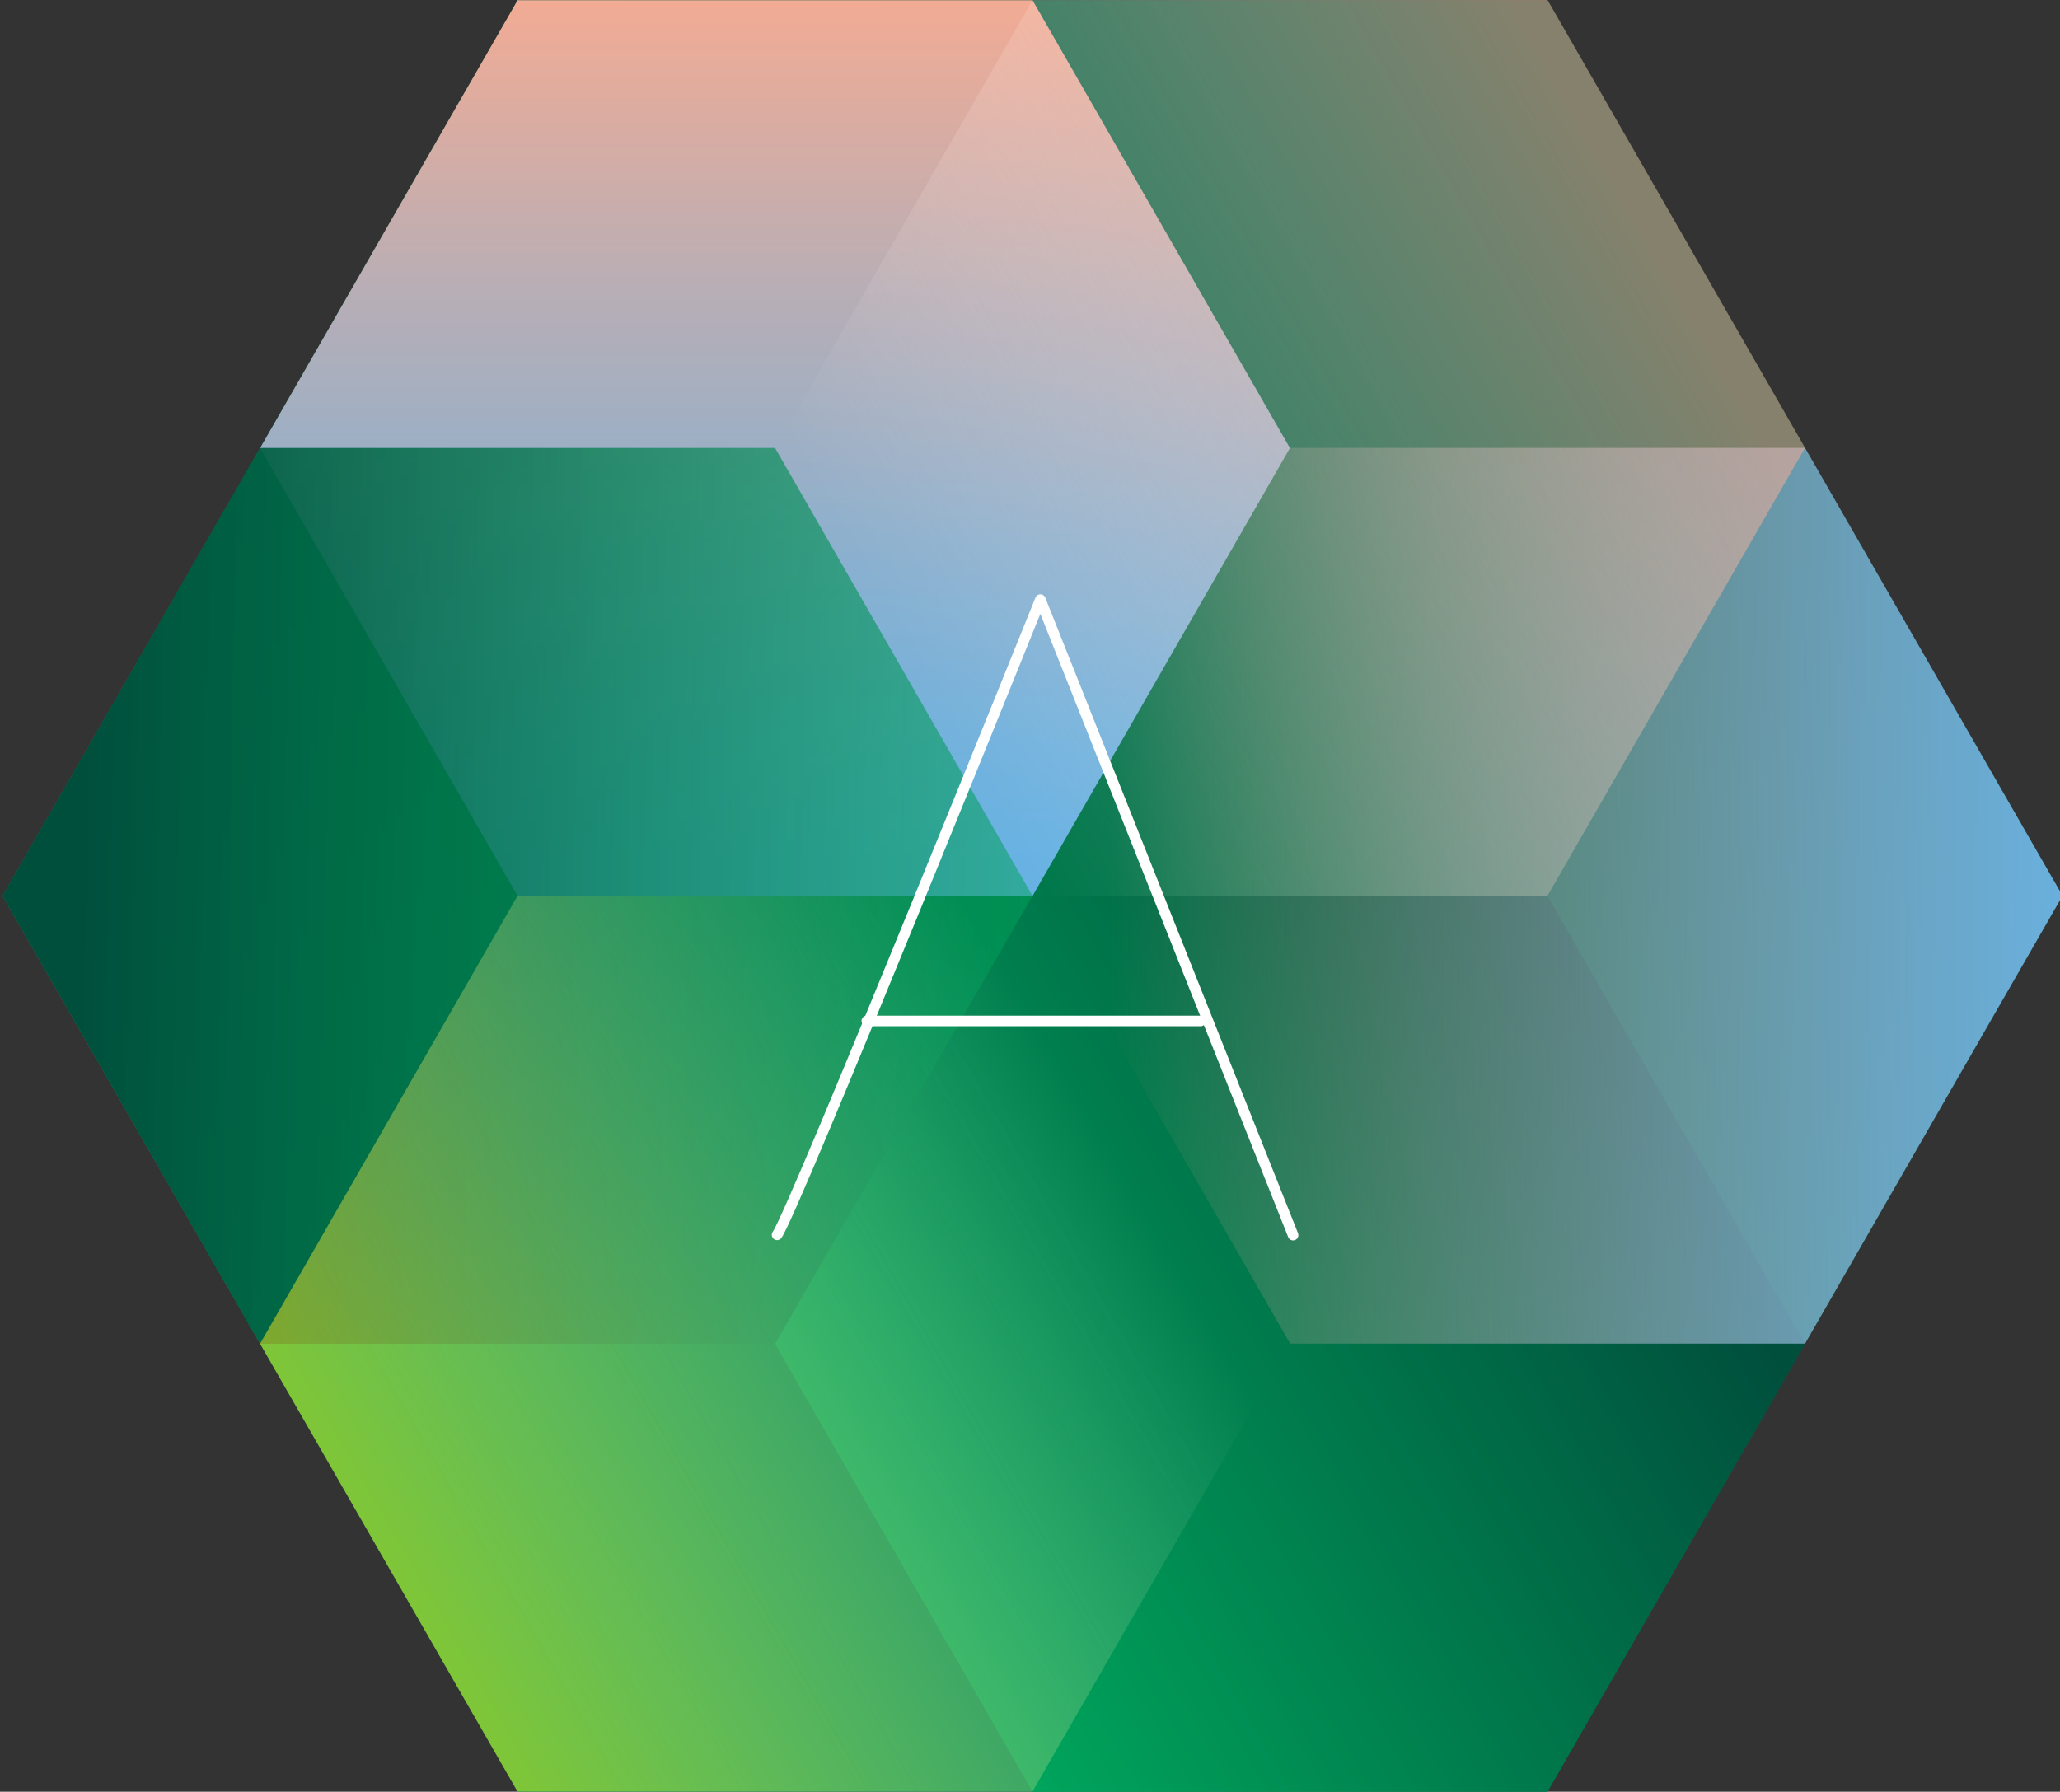
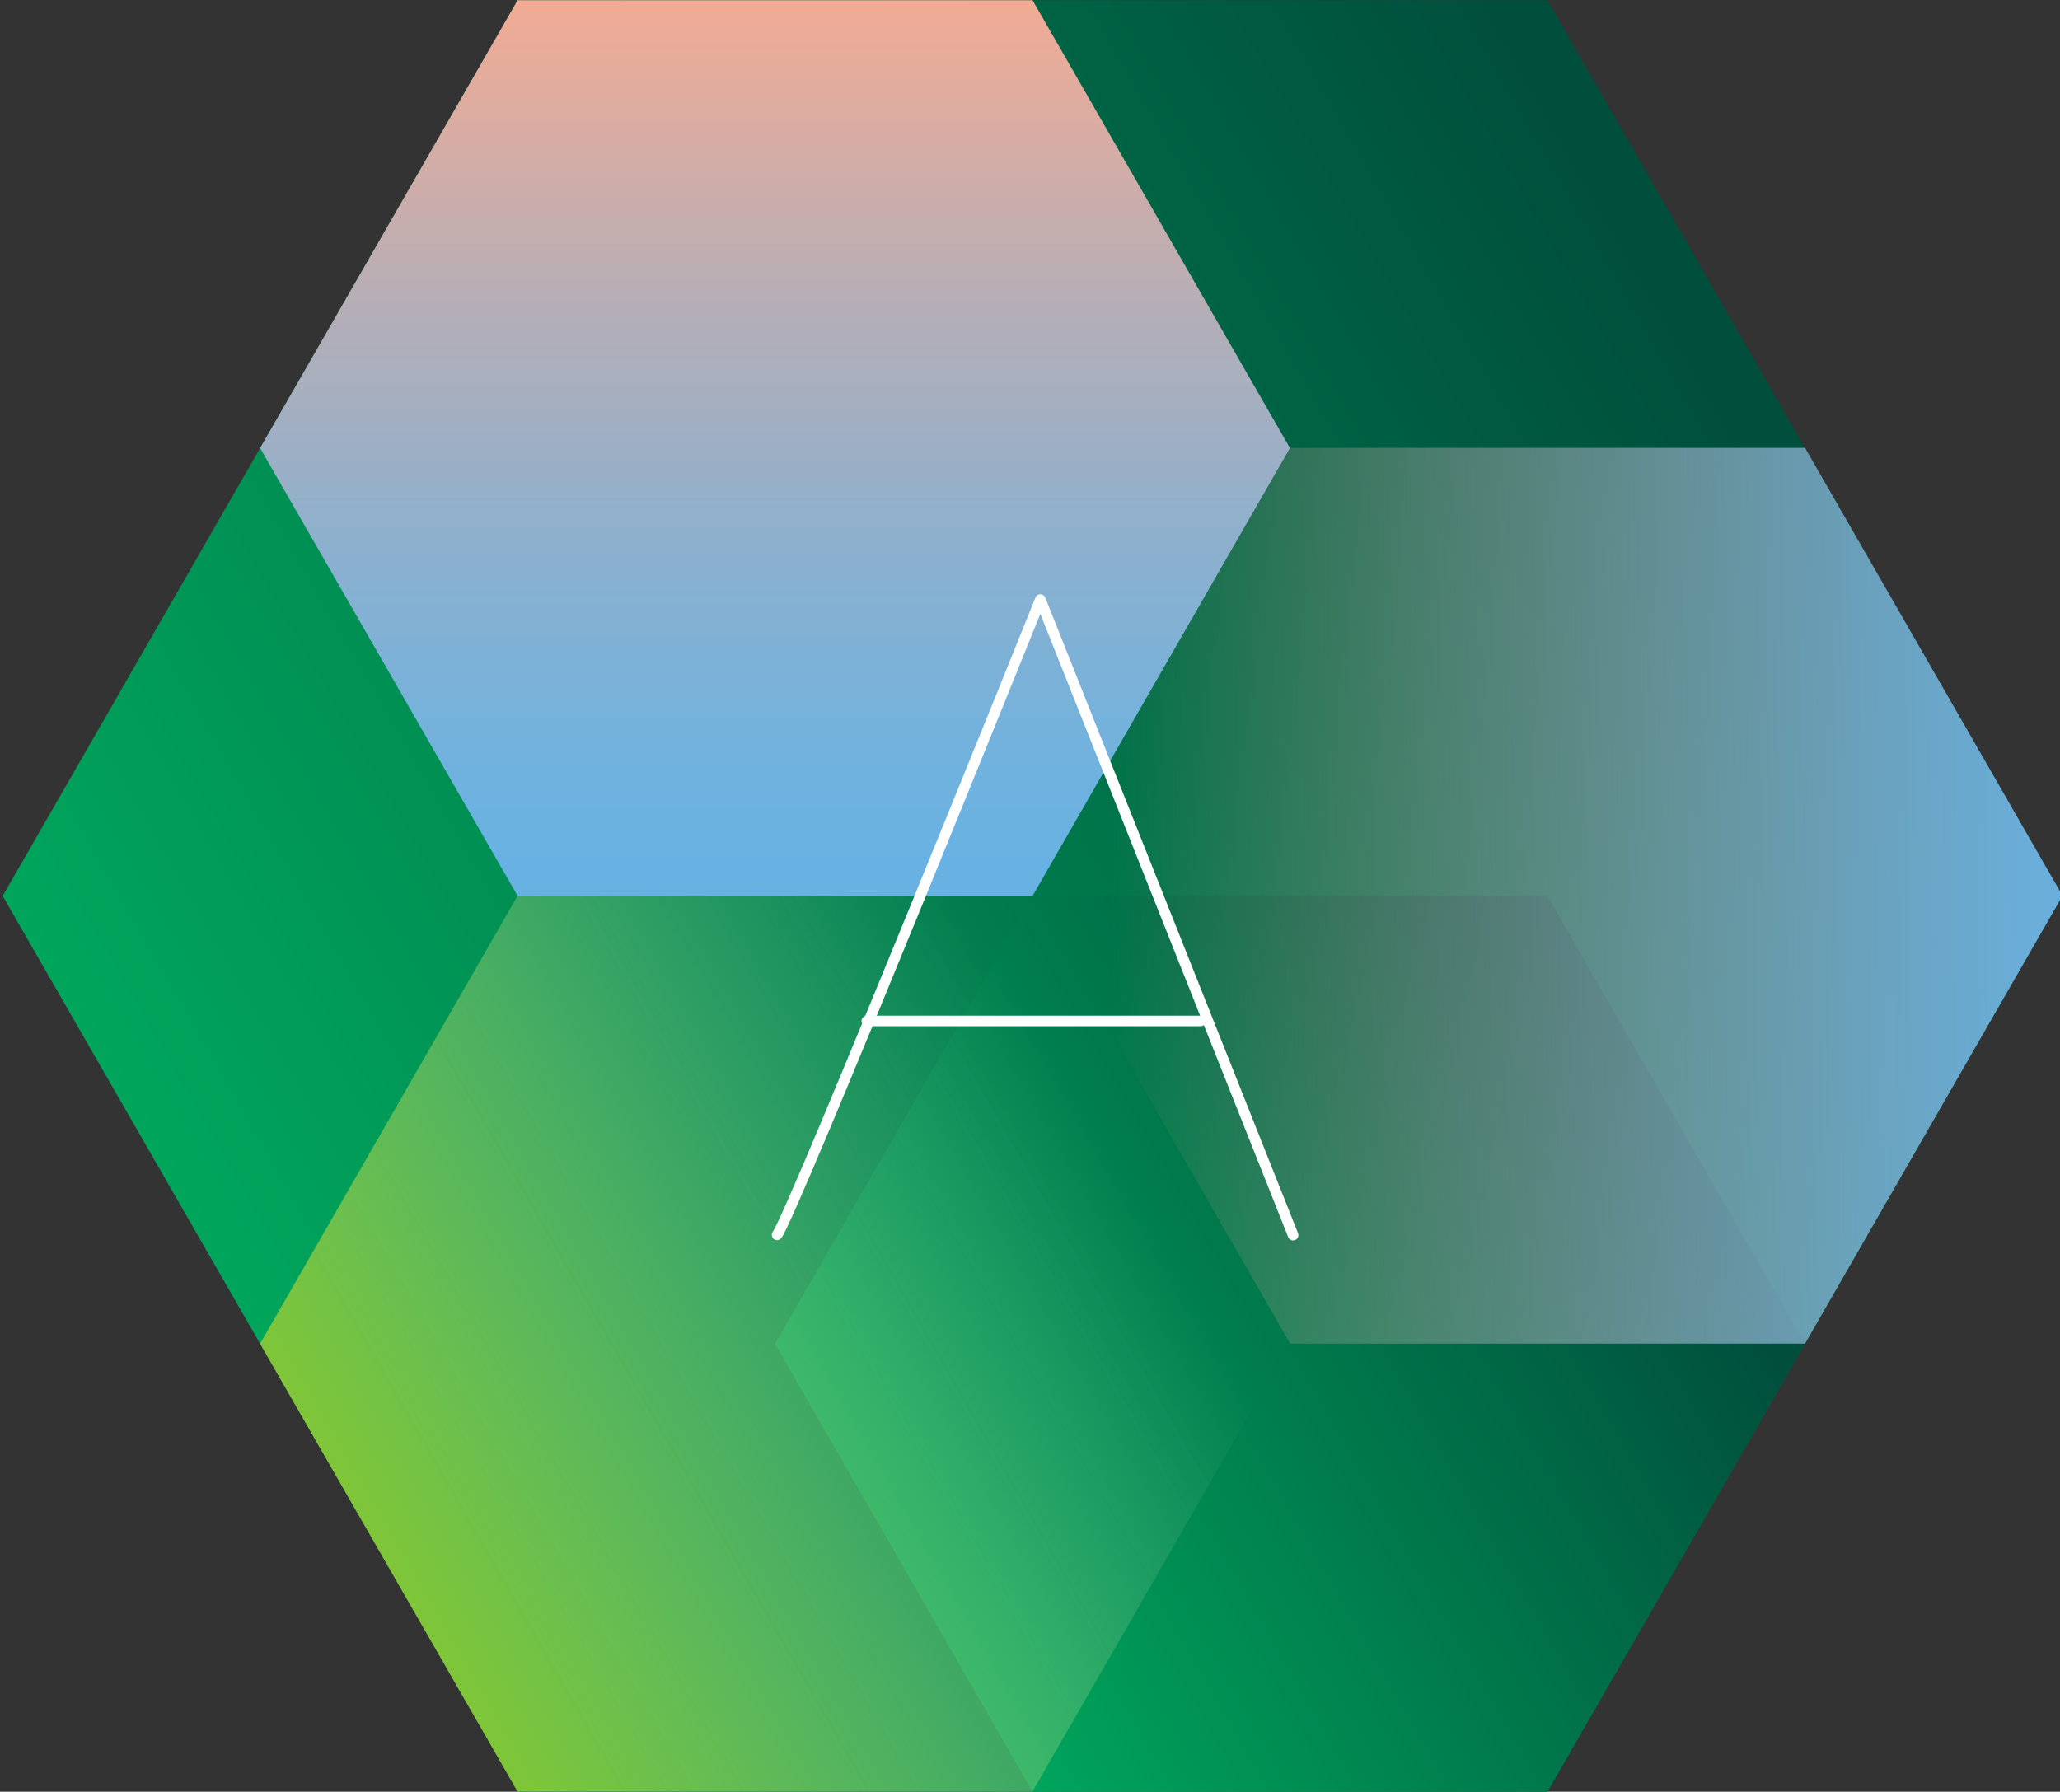
<svg xmlns="http://www.w3.org/2000/svg" xmlns:xlink="http://www.w3.org/1999/xlink" width="292" height="254" viewBox="0 0 292 254">
  <rect x="0" y="0" width="292" height="254" fill="#333333" stroke="none" />
  <defs>
    <style>
      .cls-1 {
        fill: url(#New_Gradient_Swatch_16);
      }

      .cls-2 {
        fill: url(#New_Gradient_Swatch_16-2);
      }

      .cls-3 {
        fill: url(#linear-gradient);
      }

      .cls-4 {
        fill: url(#linear-gradient-2);
      }

      .cls-5, .cls-7 {
        opacity: 0.55;
      }

      .cls-5 {
        fill: url(#linear-gradient-3);
      }

      .cls-6 {
        fill: url(#New_Gradient_Swatch_37);
      }

      .cls-7 {
        fill: url(#linear-gradient-4);
      }

      .cls-8, .cls-9 {
        fill: none;
      }

      .cls-9 {
        stroke: #fff;
        stroke-linecap: round;
        stroke-linejoin: round;
        stroke-width: 1.5px;
      }
    </style>
    <linearGradient id="New_Gradient_Swatch_16" data-name="New Gradient Swatch 16" x1="-4795.5" y1="-2123.21" x2="-4795.5" y2="-2372.62" gradientTransform="matrix(-0.5, -0.87, -0.87, 0.5, -4198.82, -2901.67)" gradientUnits="userSpaceOnUse">
      <stop offset="0" stop-color="#00a65c" />
      <stop offset="1" stop-color="#004e3c" />
    </linearGradient>
    <linearGradient id="New_Gradient_Swatch_16-2" x1="-4868.73" y1="-2185.82" x2="-4868.73" y2="-2310.52" xlink:href="#New_Gradient_Swatch_16" />
    <linearGradient id="linear-gradient" x1="182.14" y1="121.76" x2="182.14" y2="-1.07" gradientTransform="matrix(-1, 0, 0, 1, 292, 0)" gradientUnits="userSpaceOnUse">
      <stop offset="0" stop-color="#68b2e3" />
      <stop offset="0.13" stop-color="#72b2dd" />
      <stop offset="0.36" stop-color="#8cb0ce" />
      <stop offset="0.65" stop-color="#b7aeb6" />
      <stop offset="0.99" stop-color="#f2ab94" />
      <stop offset="1" stop-color="#f4ab93" />
    </linearGradient>
    <linearGradient id="linear-gradient-2" x1="-4868.42" y1="-2374.62" x2="-4796.27" y2="-2250.5" gradientTransform="matrix(-0.5, -0.87, -0.87, 0.5, -4198.82, -2901.67)" gradientUnits="userSpaceOnUse">
      <stop offset="0" stop-color="#68b2e3" />
      <stop offset="0.09" stop-color="#6eb2e0" stop-opacity="0.96" />
      <stop offset="0.25" stop-color="#7eb1d6" stop-opacity="0.84" />
      <stop offset="0.45" stop-color="#99b0c7" stop-opacity="0.65" />
      <stop offset="0.69" stop-color="#bdaeb2" stop-opacity="0.39" />
      <stop offset="0.95" stop-color="#ecab98" stop-opacity="0.06" />
      <stop offset="1" stop-color="#f4ab93" stop-opacity="0" />
    </linearGradient>
    <linearGradient id="linear-gradient-3" x1="-4758.75" y1="-2373.17" x2="-4758.75" y2="-2252.52" gradientTransform="matrix(-0.5, -0.87, -0.87, 0.5, -4198.82, -2901.67)" gradientUnits="userSpaceOnUse">
      <stop offset="0" stop-color="#f4ab93" />
      <stop offset="1" stop-color="#fff" stop-opacity="0" />
    </linearGradient>
    <linearGradient id="New_Gradient_Swatch_37" data-name="New Gradient Swatch 37" x1="-4794.8" y1="-2245.32" x2="-4722.34" y2="-2124.26" gradientTransform="matrix(-0.5, -0.87, -0.87, 0.5, -4198.82, -2901.67)" gradientUnits="userSpaceOnUse">
      <stop offset="0" stop-color="#00a65c" stop-opacity="0.5" />
      <stop offset="1" stop-color="#004e3c" />
    </linearGradient>
    <linearGradient id="linear-gradient-4" x1="-4832.22" y1="-2122.58" x2="-4832.22" y2="-2242.21" gradientTransform="matrix(-0.5, -0.87, -0.87, 0.5, -4198.82, -2901.67)" gradientUnits="userSpaceOnUse">
      <stop offset="0" stop-color="#eae115" />
      <stop offset="1" stop-color="#fff" stop-opacity="0" />
    </linearGradient>
  </defs>
  <g id="Layer_19" data-name="Layer 19">
    <g>
      <polygon class="cls-1" points="219.35 0.03 292.34 127.01 219.35 253.99 73.37 253.99 0.38 127.01 73.37 0.03 219.35 0.03" />
      <polygon class="cls-2" points="219.35 127.01 255.85 190.5 219.35 253.99 146.36 253.99 109.86 190.5 146.36 127.01 219.35 127.01" />
      <polygon class="cls-3" points="146.36 0.03 182.85 63.52 146.36 127.01 73.37 127.01 36.87 63.52 73.37 0.03 146.36 0.03" />
      <polygon class="cls-4" points="255.86 63.49 292.36 126.98 255.86 190.48 182.87 190.48 146.37 126.98 182.87 63.49 255.86 63.49" />
-       <polygon class="cls-5" points="219.36 0 255.86 63.49 219.36 126.98 146.37 126.98 109.88 63.49 146.37 0 219.36 0" />
-       <polygon class="cls-6" points="109.86 63.5 146.35 127 109.86 190.49 36.86 190.49 0.37 127 36.86 63.5 109.86 63.5" />
      <polygon class="cls-7" points="146.35 127 182.85 190.49 146.35 253.98 73.36 253.98 36.86 190.49 73.36 127 146.35 127" />
-       <polygon class="cls-8" points="219.37 0.01 292.37 127 219.37 254 73.37 254 0.37 127 73.37 0.01 219.37 0.01" />
    </g>
    <g>
      <path class="cls-9" d="M110.15,175.05C112.44,172,147.47,85,147.47,85l35.82,90.09" />
      <line class="cls-9" x1="170.18" y1="144.73" x2="122.87" y2="144.73" />
    </g>
  </g>
</svg>